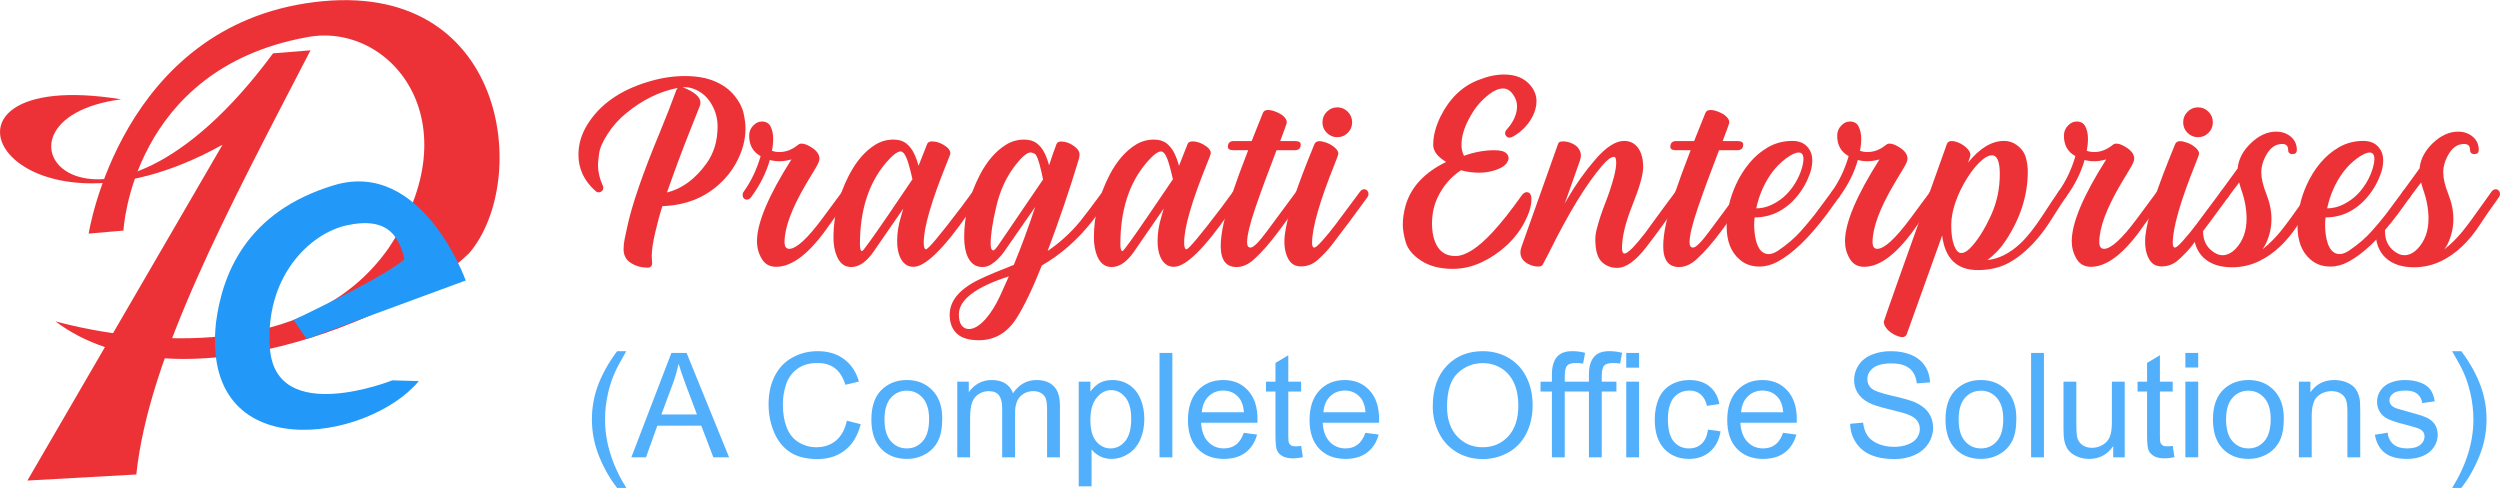
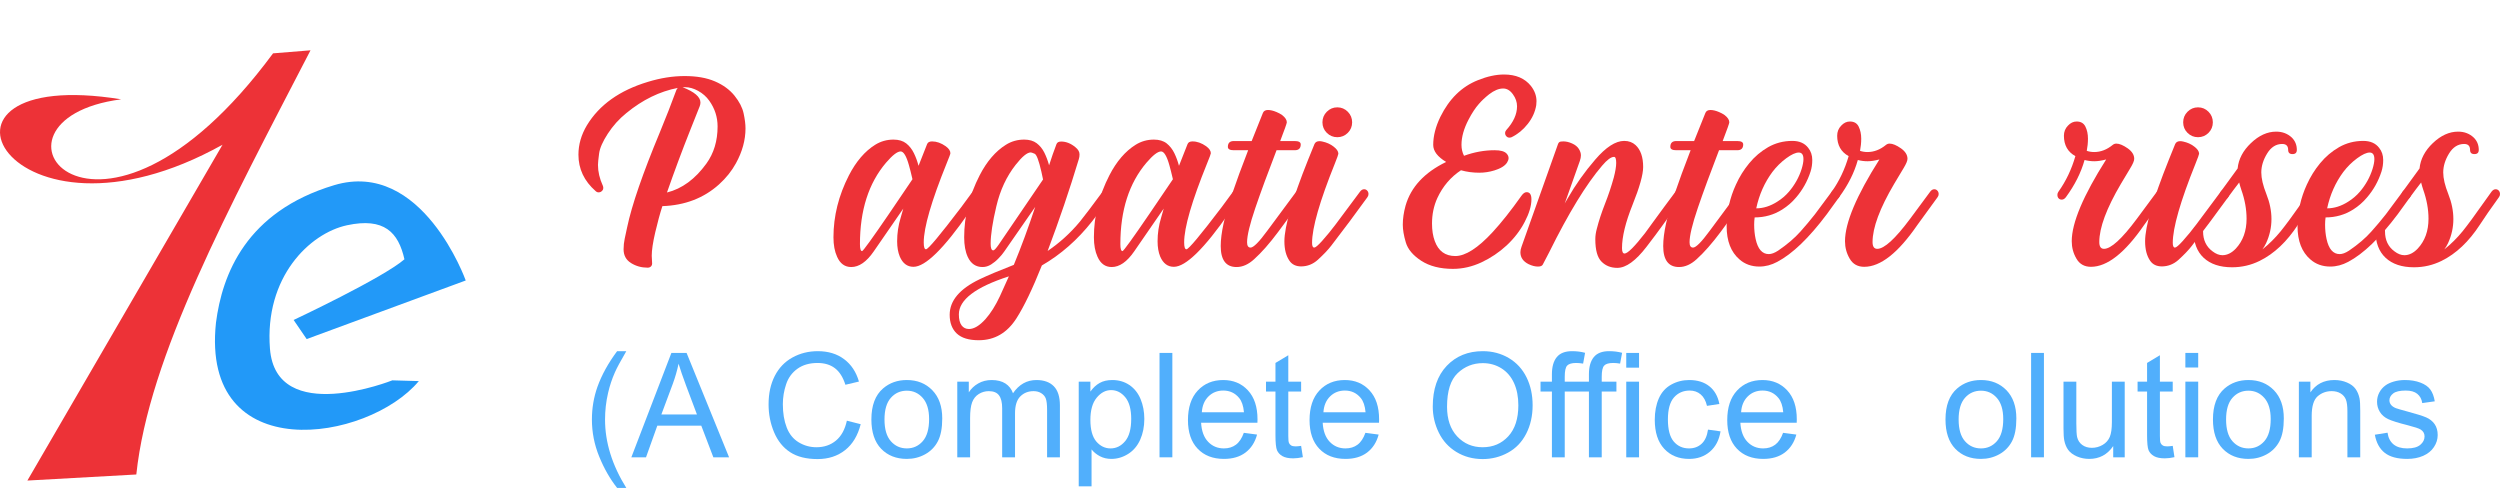
<svg xmlns="http://www.w3.org/2000/svg" xml:space="preserve" width="3268px" height="638px" version="1.0" style="shape-rendering:geometricPrecision; text-rendering:geometricPrecision; image-rendering:optimizeQuality; fill-rule:evenodd; clip-rule:evenodd" viewBox="0 0 898.28 175.27">
  <defs>
    <style type="text/css">
   
    .fil0 {fill:#ED3237}
    .fil1 {fill:#2299F8}
    .fil2 {fill:#ED3237;fill-rule:nonzero}
    .fil3 {fill:#51AFFC;fill-rule:nonzero}
   
  </style>
  </defs>
  <g id="Layer_x0020_1">
    <g id="_2037864225040">
      <g>
        <path class="fil0" d="M43.54 35.64c-56.26,7.34 -9.29,69.9 54.57,-16.52l13.46 -1.09c-29.59,57.16 -58.15,110.04 -62.59,152.41l-39.14 2.18 70.12 -120.67c-77.33,43.09 -115.23,-29.08 -36.42,-16.31z" />
-         <path class="fil0" d="M44.36 82.8l-12.5 1.08c0,0 11.52,-74.44 80.99,-83.16 69.46,-8.72 77.99,64.14 55.71,90.23 -24.69,23.99 -105.72,56.8 -148.66,24.46 30.21,8.17 90.77,14.67 119.58,-26.09 30.98,-45.66 0.6,-81.93 -29.42,-75.96 -62.87,11.56 -65.7,69.44 -65.7,69.44z" />
        <path class="fil1" d="M124.67 80.89c13.42,-2.88 18.48,2.58 20.65,12.23 -7.88,6.8 -39.82,21.8 -39.82,21.8l4.69 6.86 57.15 -21.05c0,0 -15.62,-43.75 -47.29,-34.24 -31.67,9.51 -40.21,32.08 -42.45,49.41 -5.55,52.2 54.52,42.97 72.89,20.98l-9.52 -0.27c0,0 -41.76,16.65 -43.97,-11.34 -2.02,-25.74 14.25,-41.49 27.67,-44.38z" />
      </g>
      <path class="fil2" d="M232.74 96.13c-2.22,0 -4.22,-0.55 -6,-1.66 -1.77,-1.1 -2.68,-2.74 -2.68,-4.95 0,-1.3 0.14,-2.56 0.4,-3.79 0.25,-1.23 0.57,-2.64 0.91,-4.24 1.66,-7.84 5.55,-19.17 11.72,-33.99 2.23,-5.41 4.22,-10.49 5.95,-15.23 0.12,-0.28 0.28,-0.53 0.52,-0.74 -6.53,1.27 -12.7,4.28 -18.49,9.04 -2.64,2.13 -4.86,4.61 -6.68,7.42 -1.82,2.8 -2.88,5.19 -3.13,7.16 -0.26,1.97 -0.4,3.32 -0.4,4.03 0,2.46 0.58,4.96 1.75,7.51 0.1,0.26 0.16,0.5 0.16,0.74 0,0.3 -0.06,0.53 -0.16,0.74 -0.38,0.61 -0.89,0.9 -1.53,0.9 -0.37,0 -0.74,-0.14 -1.08,-0.47 -4.12,-3.62 -6.16,-7.97 -6.16,-13.07 0,-3.64 1.01,-7.15 3.04,-10.55 4.46,-7.35 11.76,-12.55 21.91,-15.61 4.55,-1.4 8.96,-2.09 13.24,-2.09 4.29,0 7.9,0.64 10.85,1.91 2.95,1.27 5.3,2.99 7.04,5.14 1.73,2.16 2.83,4.28 3.27,6.36 0.45,2.09 0.68,3.88 0.68,5.39 0,4.19 -1.15,8.37 -3.43,12.53 -1.53,2.79 -3.56,5.32 -6.08,7.6 -5.47,4.92 -12.25,7.53 -20.36,7.81 -0.87,2.67 -1.71,5.81 -2.56,9.41 -0.84,3.6 -1.26,6.42 -1.26,8.43 0,0.59 0.05,1.51 0.14,2.79 0,0.34 -0.09,0.63 -0.27,0.87 -0.31,0.4 -0.74,0.61 -1.31,0.61zm6.91 -27.01c5.39,-1.34 10.1,-4.79 14.15,-10.37 2.69,-3.71 4.04,-8.17 4.04,-13.37 0,-3.36 -1,-6.44 -2.99,-9.24 -1.05,-1.48 -2.39,-2.65 -4,-3.54 -1.62,-0.89 -3.17,-1.32 -4.64,-1.32l-0.96 0c4.28,1.67 6.43,3.51 6.43,5.51 0,0.43 -0.09,0.87 -0.27,1.35l-3.38 8.5c-2.96,7.44 -5.74,14.94 -8.38,22.48z" />
-       <path id="1" class="fil2" d="M278.9 95.82c-2.35,0 -4.08,-0.97 -5.2,-2.89 -1.15,-1.93 -1.71,-4.03 -1.71,-6.31 0,-6.6 4.14,-16.39 12.37,-29.38 -1.61,0.43 -3.03,0.65 -4.25,0.65 -1.21,0 -2.38,-0.15 -3.51,-0.45 -1.27,4.55 -3.51,9.01 -6.73,13.38 -0.44,0.58 -0.93,0.86 -1.48,0.86 -0.46,0 -0.84,-0.16 -1.12,-0.47 -0.3,-0.31 -0.43,-0.74 -0.43,-1.26 0,-0.4 0.11,-0.79 0.38,-1.13 2.7,-3.79 4.71,-8.04 6.08,-12.77 -2.75,-1.5 -4.12,-3.94 -4.12,-7.33 0,-1.41 0.47,-2.63 1.43,-3.62 0.95,-1.01 1.99,-1.49 3.13,-1.49 1.5,0 2.55,0.6 3.16,1.83 0.6,1.23 0.91,2.67 0.91,4.33 0,1.47 -0.14,2.93 -0.43,4.38 0.86,0.29 1.77,0.43 2.69,0.43 2.34,0 4.56,-0.86 6.63,-2.56 0.39,-0.31 0.82,-0.47 1.31,-0.47 1.11,0 2.47,0.57 4.13,1.73 1.53,1.1 2.3,2.34 2.3,3.73 0,0.7 -0.48,1.83 -1.41,3.37 -0.95,1.54 -2.06,3.42 -3.36,5.61 -5.19,8.8 -7.78,15.78 -7.78,20.94 0,1.61 0.56,2.43 1.69,2.43 2.52,0 6.44,-3.59 11.76,-10.73l7.26 -9.81c0.43,-0.58 0.92,-0.87 1.47,-0.87 0.44,0 0.81,0.16 1.11,0.5 0.31,0.33 0.46,0.74 0.46,1.23 0,0.42 -0.14,0.79 -0.4,1.14l-7.25 9.97c-6.89,10.02 -13.24,15.03 -19.09,15.03z" />
      <path id="2" class="fil2" d="M309.76 90.17c0.35,0 3.58,-4.47 9.69,-13.41l8.41 -12.41c-0.52,-2.22 -0.93,-3.9 -1.26,-5 -0.92,-3.31 -1.92,-4.99 -2.99,-4.99 -1.19,0 -2.93,1.35 -5.25,4.05 -6.25,7.34 -9.37,17.09 -9.37,29.24 0,1.69 0.25,2.52 0.77,2.52zm38.37 -13.84c-9.02,13 -15.66,19.49 -19.91,19.49 -2.24,0 -3.87,-1.23 -4.92,-3.69 -0.62,-1.5 -0.95,-3.34 -0.95,-5.47 0,-2.83 0.41,-5.66 1.26,-8.46l0.95 -3.3 -10.63 15.4c-2.57,3.74 -5.27,5.6 -8.07,5.6 -2.3,0 -3.99,-1.22 -5.08,-3.68 -0.88,-1.92 -1.31,-4.24 -1.31,-7 0,-7.63 1.86,-15.05 5.56,-22.27 2.58,-5 5.72,-8.66 9.42,-10.97 2,-1.25 4.2,-1.87 6.6,-1.87 1.88,0 3.4,0.46 4.56,1.36 1.16,0.92 2.07,2.09 2.77,3.53 0.7,1.42 1.24,2.93 1.66,4.53l3.08 -7.81c0.25,-0.63 0.85,-0.96 1.78,-0.96 1.64,0 3.27,0.58 4.9,1.73 1.13,0.82 1.69,1.66 1.69,2.52 0,0.24 -0.44,1.46 -1.35,3.65 -5.49,13.57 -8.23,23.04 -8.23,28.38 0,1.66 0.26,2.48 0.81,2.48 0.79,0 4.99,-5.04 12.64,-15.1 1.12,-1.54 2.5,-3.41 4.12,-5.6 0.43,-0.58 0.93,-0.87 1.48,-0.87 0.43,0 0.8,0.16 1.1,0.5 0.31,0.33 0.45,0.74 0.45,1.23 0,0.42 -0.13,0.79 -0.38,1.14 -1.66,2.28 -2.98,4.12 -4,5.51z" />
      <path id="3" class="fil2" d="M356.9 89.92c0.34,0 0.99,-0.7 1.96,-2.09 2.8,-4.16 8.11,-11.97 15.92,-23.39l-0.6 -2.79c-0.91,-3.98 -1.71,-6.15 -2.43,-6.46 -0.73,-0.32 -1.19,-0.47 -1.4,-0.47 -1.27,0 -3.08,1.48 -5.42,4.46 -3.24,4.12 -5.56,9.06 -6.92,14.84 -1.38,5.79 -2.06,10.31 -2.06,13.54 0,1.57 0.31,2.36 0.95,2.36zm-8.73 28.25c1.8,0 3.77,-1.18 5.92,-3.55 1.88,-2.12 3.61,-4.86 5.2,-8.26 0.9,-1.91 1.97,-4.28 3.21,-7.11 -11.99,3.87 -17.97,8.43 -17.97,13.66 0,1.78 0.33,3.08 0.98,3.96 0.65,0.87 1.54,1.3 2.66,1.3zm3.52 4.03c-3.56,0 -6.2,-0.8 -7.9,-2.4 -1.71,-1.61 -2.56,-3.86 -2.56,-6.75 0,-5.07 3.6,-9.32 10.77,-12.76 2.97,-1.42 7.06,-3.14 12.28,-5.17 2.64,-6.39 5.2,-13.33 7.69,-20.83l-11.11 16.01c-0.55,0.82 -1.25,1.65 -2.08,2.49 -0.81,0.86 -1.72,1.59 -2.68,2.2 -0.98,0.6 -1.98,0.91 -3.07,0.91 -2.4,0 -4.16,-1.2 -5.29,-3.6 -0.87,-1.88 -1.3,-4.23 -1.3,-7.08 0,-7.63 1.85,-15.05 5.56,-22.27 2.57,-5 5.72,-8.66 9.42,-10.97 1.98,-1.25 4.19,-1.87 6.59,-1.87 1.82,0 3.32,0.43 4.48,1.3 1.15,0.88 2.07,2 2.77,3.41 0.69,1.41 1.26,2.92 1.69,4.53 0.81,-2.57 1.7,-5.11 2.65,-7.6 0.23,-0.63 0.8,-0.94 1.69,-0.94 1.77,0 3.48,0.68 5.12,2.04 1,0.8 1.48,1.66 1.48,2.56 0,0.61 -0.08,1.19 -0.26,1.74 -3.29,10.9 -7.02,21.89 -11.2,32.98 4.34,-2.95 8.21,-6.46 11.6,-10.55 1.55,-1.91 4.28,-5.5 8.15,-10.76 0.44,-0.58 0.93,-0.87 1.48,-0.87 0.43,0 0.8,0.16 1.11,0.5 0.3,0.33 0.44,0.74 0.44,1.23 0,0.42 -0.11,0.79 -0.38,1.14 -3.13,4.34 -5.26,7.23 -6.43,8.68 -5.26,6.66 -11.28,11.93 -18.05,15.84 -3.36,8.42 -6.4,14.74 -9.11,18.97 -3.36,5.27 -7.88,7.89 -13.55,7.89z" />
      <path id="4" class="fil2" d="M403.33 90.17c0.36,0 3.59,-4.47 9.69,-13.41l8.42 -12.41c-0.52,-2.22 -0.94,-3.9 -1.26,-5 -0.92,-3.31 -1.93,-4.99 -2.99,-4.99 -1.19,0 -2.94,1.35 -5.25,4.05 -6.25,7.34 -9.38,17.09 -9.38,29.24 0,1.69 0.25,2.52 0.77,2.52zm38.38 -13.84c-9.03,13 -15.67,19.49 -19.92,19.49 -2.23,0 -3.86,-1.23 -4.92,-3.69 -0.62,-1.5 -0.94,-3.34 -0.94,-5.47 0,-2.83 0.41,-5.66 1.26,-8.46l0.94 -3.3 -10.62 15.4c-2.58,3.74 -5.27,5.6 -8.07,5.6 -2.3,0 -3.99,-1.22 -5.09,-3.68 -0.87,-1.92 -1.3,-4.24 -1.3,-7 0,-7.63 1.85,-15.05 5.56,-22.27 2.57,-5 5.72,-8.66 9.42,-10.97 2,-1.25 4.19,-1.87 6.59,-1.87 1.88,0 3.41,0.46 4.57,1.36 1.15,0.92 2.07,2.09 2.77,3.53 0.69,1.42 1.24,2.93 1.66,4.53l3.08 -7.81c0.25,-0.63 0.84,-0.96 1.77,-0.96 1.65,0 3.28,0.58 4.91,1.73 1.12,0.82 1.69,1.66 1.69,2.52 0,0.24 -0.45,1.46 -1.35,3.65 -5.5,13.57 -8.24,23.04 -8.24,28.38 0,1.66 0.27,2.48 0.82,2.48 0.78,0 4.99,-5.04 12.63,-15.1 1.13,-1.54 2.51,-3.41 4.12,-5.6 0.43,-0.58 0.94,-0.87 1.49,-0.87 0.42,0 0.8,0.16 1.09,0.5 0.31,0.33 0.46,0.74 0.46,1.23 0,0.42 -0.13,0.79 -0.38,1.14 -1.66,2.28 -2.98,4.12 -4,5.51z" />
      <path id="5" class="fil2" d="M444.31 95.9c-3.79,0 -5.69,-2.51 -5.69,-7.55 0,-4.56 1.37,-10.8 4.09,-18.71 1.53,-4.51 3.45,-9.75 5.77,-15.71l-5.16 0c-1.42,0 -2.13,-0.4 -2.13,-1.21 0,-1.4 0.71,-2.09 2.13,-2.09l6.42 0c1.24,-3.19 2.59,-6.55 4.04,-10.11 0.28,-0.69 0.89,-1.05 1.82,-1.05 0.89,0 1.93,0.25 3.08,0.74 0.73,0.3 1.38,0.65 2,1.08 1.13,0.88 1.69,1.75 1.69,2.61 0,0.36 -0.8,2.59 -2.38,6.73l5.24 0c1.42,0 2.14,0.41 2.14,1.21 0,1.4 -0.72,2.09 -2.14,2.09l-6.55 0c-3.12,8.08 -5.67,15.01 -7.64,20.79 -1.97,5.79 -2.95,9.88 -2.95,12.28 0,1.27 0.42,1.91 1.26,1.91 1.04,0 3.04,-2 5.99,-6.03l10.41 -14.06c0.45,-0.58 0.93,-0.87 1.48,-0.87 0.43,0 0.8,0.16 1.11,0.5 0.3,0.33 0.45,0.74 0.45,1.23 0,0.42 -0.12,0.79 -0.39,1.14 -2.69,3.74 -5.73,7.87 -9.11,12.42 -3.09,4.16 -5.98,7.43 -8.64,9.83 -2.06,1.89 -4.17,2.83 -6.34,2.83z" />
      <path id="6" class="fil2" d="M480.51 49.25c-1.48,0 -2.73,-0.53 -3.78,-1.57 -1.04,-1.04 -1.56,-2.3 -1.56,-3.78 0,-1.46 0.52,-2.74 1.56,-3.79 1.05,-1.05 2.3,-1.59 3.78,-1.59 1.48,0 2.74,0.54 3.78,1.59 1.03,1.05 1.55,2.33 1.55,3.79 0,1.48 -0.52,2.74 -1.55,3.78 -1.04,1.04 -2.3,1.57 -3.78,1.57zm-12.94 46.43c-1.91,0 -3.33,-0.68 -4.25,-2.03 -1.21,-1.75 -1.82,-4.07 -1.82,-6.99 0,-5.32 2.83,-15.08 8.5,-29.26l2.3 -5.68c0.3,-0.69 0.9,-1.05 1.82,-1.05 0.33,0 0.67,0.05 1.05,0.14 1.5,0.32 2.83,0.91 3.99,1.8 1.15,0.88 1.73,1.74 1.73,2.58 0,0.24 -0.41,1.39 -1.24,3.47 -5.48,13.6 -8.21,23.13 -8.21,28.56 0,1.13 0.25,1.69 0.79,1.69 0.43,0 1.34,-0.77 2.77,-2.34 1.76,-1.97 3.4,-3.97 4.9,-5.98 3.67,-4.89 6.59,-8.82 8.77,-11.77 0.43,-0.58 0.92,-0.87 1.48,-0.87 0.43,0 0.8,0.16 1.1,0.5 0.31,0.33 0.46,0.74 0.46,1.23 0,0.42 -0.13,0.79 -0.39,1.14 -4.17,5.78 -8.5,11.59 -12.98,17.4 -1.14,1.48 -2.74,3.17 -4.83,5.08 -1.73,1.57 -3.71,2.35 -5.94,2.38z" />
      <path id="7" class="fil2" d="M522.08 96.56c-4.62,0 -8.43,-0.98 -11.41,-2.91 -2.98,-1.94 -4.83,-4.15 -5.55,-6.61 -0.73,-2.45 -1.08,-4.57 -1.08,-6.37 0,-2.11 0.32,-4.38 0.99,-6.81 1.91,-6.68 6.77,-11.93 14.59,-15.72 -3.1,-1.85 -4.65,-3.9 -4.65,-6.12 0,-3.21 0.86,-6.56 2.56,-10.07 3.19,-6.48 7.68,-10.88 13.5,-13.19 3.36,-1.36 6.49,-2.04 9.38,-2.04 4.25,0 7.48,1.37 9.67,4.11 1.34,1.72 2,3.55 2,5.47 0,0.48 -0.03,0.95 -0.09,1.44 -0.4,2.43 -1.43,4.7 -3.08,6.77 -1.64,2.09 -3.57,3.66 -5.78,4.74 -0.28,0.1 -0.54,0.16 -0.77,0.16 -0.23,0 -0.47,-0.06 -0.69,-0.16 -0.58,-0.36 -0.88,-0.86 -0.88,-1.53 0,-0.34 0.15,-0.69 0.43,-1.03 2.58,-2.85 3.87,-5.69 3.87,-8.55 0,-1.51 -0.49,-2.95 -1.5,-4.33 -0.99,-1.38 -2.16,-2.06 -3.49,-2.06 -1.56,0 -3.23,0.7 -5.04,2.08 -1.47,1.17 -2.7,2.32 -3.69,3.48 -1.26,1.42 -2.49,3.29 -3.69,5.6 -1.7,3.24 -2.55,6.27 -2.55,9.07 0,1.45 0.3,2.77 0.91,3.95 3.64,-1.33 7.32,-2 11.02,-2 2.12,0 3.55,0.4 4.3,1.22 0.47,0.52 0.69,1.05 0.69,1.6 0,0.5 -0.18,1.02 -0.52,1.57 -0.72,1.18 -2.23,2.13 -4.56,2.86 -1.76,0.55 -3.59,0.83 -5.47,0.83 -2.31,0 -4.49,-0.3 -6.55,-0.88 -3.7,2.43 -6.54,5.77 -8.5,9.99 -1.27,2.78 -1.91,5.84 -1.91,9.15 0,2.4 0.33,4.51 0.99,6.3 1.31,3.59 3.77,5.38 7.38,5.38 3.64,0 8.12,-2.86 13.41,-8.59 3.15,-3.41 6.62,-7.78 10.38,-13.1 0.61,-0.85 1.22,-1.26 1.83,-1.26 1.15,0 1.73,0.86 1.73,2.59 0,2.33 -0.8,5.02 -2.42,8.11 -1.6,3.08 -3.76,5.88 -6.45,8.4 -2.72,2.52 -5.74,4.55 -9.09,6.12 -3.33,1.55 -6.74,2.34 -10.22,2.34z" />
      <path id="8" class="fil2" d="M579.82 63.87c0.6,-2.28 0.9,-4.09 0.9,-5.37 0,-1.46 -0.25,-2.18 -0.77,-2.18 -1.08,0 -2.5,1.05 -4.3,3.17 -5.7,6.65 -12.04,17.02 -19.02,31.13l-2.3 4.41c-0.25,0.47 -0.84,0.7 -1.73,0.7 -1.01,0 -2.13,-0.28 -3.35,-0.86 -1.95,-0.97 -2.95,-2.4 -2.95,-4.3 0,-0.61 0.15,-1.29 0.43,-2.04l13.07 -36.78c0.21,-0.6 0.56,-0.91 1.1,-0.94 0.52,-0.03 0.8,-0.05 0.86,-0.05 0.99,0 2.03,0.25 3.12,0.74 1.1,0.49 1.9,1.14 2.42,1.96 0.5,0.8 0.75,1.57 0.75,2.29 0,0.61 -0.13,1.28 -0.38,2l-5.44 15.32 1.05 -1.82c2.86,-4.98 6.17,-9.63 9.9,-13.94 3.84,-4.47 7.32,-6.73 10.42,-6.73 1.64,0 3,0.51 4.07,1.49 1.82,1.67 2.74,4.31 2.74,7.89 0,2.73 -1.27,7.25 -3.81,13.57 -2.53,6.31 -3.79,11.51 -3.79,15.56 0,1.3 0.3,1.96 0.92,1.96 1.1,0 3.54,-2.43 7.33,-7.29 0.89,-1.19 1.91,-2.58 3.04,-4.18 1.13,-1.59 2.38,-3.31 3.78,-5.16 1.12,-1.54 2.52,-3.41 4.16,-5.6 0.43,-0.58 0.92,-0.87 1.47,-0.87 0.44,0 0.81,0.16 1.11,0.5 0.31,0.33 0.46,0.74 0.46,1.23 0,0.42 -0.14,0.79 -0.39,1.14 -1.51,2.08 -2.75,3.78 -3.73,5.11 -0.76,1.08 -1.91,2.7 -3.48,4.86 -1.56,2.18 -3.51,4.79 -5.85,7.83 -3.89,5.06 -7.38,7.58 -10.51,7.58 -2.27,0 -4.15,-0.72 -5.64,-2.21 -1.51,-1.48 -2.26,-4.17 -2.26,-8.12 0,-1.15 0.18,-2.43 0.57,-3.82 0.71,-2.8 1.69,-5.76 2.92,-8.89 1.23,-3.12 2.26,-6.22 3.11,-9.29z" />
      <path id="9" class="fil2" d="M603.3 95.9c-3.79,0 -5.69,-2.51 -5.69,-7.55 0,-4.56 1.36,-10.8 4.09,-18.71 1.53,-4.51 3.45,-9.75 5.76,-15.71l-5.15 0c-1.42,0 -2.14,-0.4 -2.14,-1.21 0,-1.4 0.72,-2.09 2.14,-2.09l6.41 0c1.25,-3.19 2.6,-6.55 4.05,-10.11 0.28,-0.69 0.89,-1.05 1.82,-1.05 0.89,0 1.93,0.25 3.08,0.74 0.73,0.3 1.38,0.65 2,1.08 1.13,0.88 1.69,1.75 1.69,2.61 0,0.36 -0.8,2.59 -2.38,6.73l5.24 0c1.42,0 2.13,0.41 2.13,1.21 0,1.4 -0.71,2.09 -2.13,2.09l-6.55 0c-3.12,8.08 -5.67,15.01 -7.64,20.79 -1.97,5.79 -2.95,9.88 -2.95,12.28 0,1.27 0.41,1.91 1.26,1.91 1.03,0 3.03,-2 5.98,-6.03l10.42 -14.06c0.44,-0.58 0.93,-0.87 1.48,-0.87 0.43,0 0.8,0.16 1.11,0.5 0.3,0.33 0.45,0.74 0.45,1.23 0,0.42 -0.12,0.79 -0.39,1.14 -2.7,3.74 -5.73,7.87 -9.11,12.42 -3.1,4.16 -5.99,7.43 -8.64,9.83 -2.06,1.89 -4.18,2.83 -6.34,2.83z" />
      <path id="10" class="fil2" d="M631.04 74.81c2.54,0 5.06,-0.8 7.55,-2.39 1.59,-0.98 2.99,-2.18 4.21,-3.6 2.07,-2.43 3.6,-5.15 4.55,-8.16 0.44,-1.45 0.65,-2.62 0.65,-3.51 0,-1.6 -0.56,-2.39 -1.69,-2.39 -1.13,0 -2.64,0.7 -4.52,2.08 -1.88,1.39 -3.52,3.02 -4.95,4.9 -2.83,3.82 -4.77,8.18 -5.8,13.07zm25.3 2.18c-6.37,8.47 -12.28,14.16 -17.75,17.05 -2.09,1.12 -4.24,1.69 -6.43,1.69 -2.8,0 -5.2,-0.85 -7.15,-2.57 -3.07,-2.65 -4.61,-6.62 -4.61,-11.88 0.03,-5.24 1.14,-10.25 3.35,-15.02 1.24,-2.76 2.83,-5.31 4.77,-7.66 1.94,-2.36 4.2,-4.28 6.81,-5.78 2.61,-1.48 5.5,-2.24 8.68,-2.24 2.52,0 4.42,0.83 5.69,2.48 0.98,1.21 1.47,2.68 1.47,4.38 0,1.46 -0.19,2.83 -0.61,4.14 -1.12,3.49 -2.87,6.62 -5.24,9.36 -1.42,1.69 -3.07,3.11 -4.95,4.3 -2.98,1.88 -6.28,2.83 -9.9,2.83 -0.12,0.83 -0.18,1.69 -0.18,2.56 0,1.88 0.18,3.6 0.52,5.16 0.79,3.64 2.36,5.46 4.73,5.46 0.96,0 2.07,-0.41 3.35,-1.24 3.24,-2.21 5.92,-4.49 8.03,-6.86 1.79,-2 3.51,-4.06 5.17,-6.16 1.33,-1.75 3.35,-4.46 6.07,-8.17 0.43,-0.58 0.92,-0.87 1.47,-0.87 0.44,0 0.81,0.16 1.11,0.5 0.31,0.33 0.46,0.74 0.46,1.23 0,0.42 -0.13,0.79 -0.39,1.14 -1.94,2.68 -3.43,4.74 -4.47,6.17z" />
      <path id="11" class="fil2" d="M669.84 95.82c-2.34,0 -4.08,-0.97 -5.2,-2.89 -1.14,-1.93 -1.71,-4.03 -1.71,-6.31 0,-6.6 4.14,-16.39 12.37,-29.38 -1.61,0.43 -3.03,0.65 -4.25,0.65 -1.21,0 -2.38,-0.15 -3.51,-0.45 -1.27,4.55 -3.51,9.01 -6.73,13.38 -0.44,0.58 -0.93,0.86 -1.48,0.86 -0.46,0 -0.84,-0.16 -1.12,-0.47 -0.3,-0.31 -0.43,-0.74 -0.43,-1.26 0,-0.4 0.12,-0.79 0.38,-1.13 2.7,-3.79 4.71,-8.04 6.08,-12.77 -2.74,-1.5 -4.12,-3.94 -4.12,-7.33 0,-1.41 0.47,-2.63 1.44,-3.62 0.94,-1.01 1.98,-1.49 3.12,-1.49 1.5,0 2.55,0.6 3.16,1.83 0.6,1.23 0.92,2.67 0.92,4.33 0,1.47 -0.15,2.93 -0.43,4.38 0.86,0.29 1.76,0.43 2.68,0.43 2.34,0 4.56,-0.86 6.64,-2.56 0.38,-0.31 0.81,-0.47 1.3,-0.47 1.11,0 2.47,0.57 4.13,1.73 1.53,1.1 2.3,2.34 2.3,3.73 0,0.7 -0.47,1.83 -1.41,3.37 -0.95,1.54 -2.06,3.42 -3.36,5.61 -5.19,8.8 -7.78,15.78 -7.78,20.94 0,1.61 0.56,2.43 1.69,2.43 2.52,0 6.44,-3.59 11.76,-10.73l7.26 -9.81c0.43,-0.58 0.92,-0.87 1.47,-0.87 0.44,0 0.81,0.16 1.11,0.5 0.31,0.33 0.46,0.74 0.46,1.23 0,0.42 -0.13,0.79 -0.4,1.14l-7.25 9.97c-6.88,10.02 -13.24,15.03 -19.09,15.03z" />
-       <path id="12" class="fil2" d="M704.7 90.87c0.92,0 1.94,-0.54 3.04,-1.6 2.75,-2.76 5.34,-6.85 7.8,-12.28 2,-4.46 3.01,-9.31 3.01,-14.55 0,-4.46 -0.95,-6.69 -2.83,-6.69 -0.95,0 -2.06,0.49 -3.3,1.49 -1.85,1.49 -3.69,3.7 -5.53,6.59 -1.84,2.89 -3.29,5.91 -4.37,9.07 -0.95,2.87 -1.42,5.51 -1.42,7.94 0,3.09 0.34,5.54 1.04,7.35 0.69,1.79 1.55,2.68 2.56,2.68zm32.22 -11.81c-2.81,4.46 -5.89,8.16 -9.21,11.11 -2,1.79 -4.09,3.26 -6.26,4.39 -3.12,1.63 -6.72,2.43 -10.81,2.43 -7.51,0 -11.79,-4.14 -12.8,-12.42l-12.71 35.42c-0.27,0.73 -0.8,1.09 -1.62,1.09 -0.34,0 -0.74,-0.08 -1.17,-0.21 -1.49,-0.45 -2.78,-1.19 -3.87,-2.22 -1.06,-1.04 -1.6,-2.06 -1.6,-3.04 0,-0.46 7.56,-21.76 22.66,-63.89 0.26,-0.72 0.83,-1.09 1.7,-1.09 0.34,0 0.71,0.04 1.13,0.13 1.49,0.37 2.81,1.05 3.94,2.05 1.12,0.97 1.7,1.92 1.7,2.81 0,0.27 -0.28,1.17 -0.83,2.74 4.17,-5.18 8.48,-7.78 12.94,-7.78 1.73,0 3.32,0.55 4.72,1.62 1.66,1.27 2.71,2.83 3.17,4.68 0.42,1.67 0.61,3.24 0.61,4.7 0,8.53 -2.64,16.78 -7.9,24.77 -1.85,2.81 -4.06,5.15 -6.63,7.04 4.04,-0.4 7.97,-2.36 11.76,-5.87 2.49,-2.31 5.17,-5.68 8.05,-10.11 2.87,-4.43 4.8,-7.28 5.74,-8.59 0.45,-0.58 0.94,-0.87 1.49,-0.87 0.43,0 0.8,0.16 1.11,0.5 0.29,0.33 0.44,0.74 0.44,1.23 0,0.42 -0.12,0.79 -0.38,1.14 -0.76,1.04 -2.54,3.78 -5.37,8.24z" />
      <path id="13" class="fil2" d="M751.31 95.82c-2.34,0 -4.08,-0.97 -5.2,-2.89 -1.14,-1.93 -1.71,-4.03 -1.71,-6.31 0,-6.6 4.14,-16.39 12.38,-29.38 -1.62,0.43 -3.04,0.65 -4.26,0.65 -1.21,0 -2.38,-0.15 -3.51,-0.45 -1.27,4.55 -3.51,9.01 -6.72,13.38 -0.45,0.58 -0.94,0.86 -1.49,0.86 -0.46,0 -0.84,-0.16 -1.12,-0.47 -0.3,-0.31 -0.43,-0.74 -0.43,-1.26 0,-0.4 0.12,-0.79 0.38,-1.13 2.7,-3.79 4.72,-8.04 6.08,-12.77 -2.74,-1.5 -4.12,-3.94 -4.12,-7.33 0,-1.41 0.47,-2.63 1.44,-3.62 0.94,-1.01 1.98,-1.49 3.12,-1.49 1.5,0 2.55,0.6 3.16,1.83 0.61,1.23 0.92,2.67 0.92,4.33 0,1.47 -0.15,2.93 -0.43,4.38 0.86,0.29 1.76,0.43 2.68,0.43 2.34,0 4.56,-0.86 6.64,-2.56 0.38,-0.31 0.81,-0.47 1.3,-0.47 1.11,0 2.47,0.57 4.13,1.73 1.53,1.1 2.3,2.34 2.3,3.73 0,0.7 -0.47,1.83 -1.41,3.37 -0.95,1.54 -2.06,3.42 -3.36,5.61 -5.19,8.8 -7.78,15.78 -7.78,20.94 0,1.61 0.56,2.43 1.69,2.43 2.52,0 6.45,-3.59 11.76,-10.73l7.26 -9.81c0.43,-0.58 0.92,-0.87 1.47,-0.87 0.44,0 0.82,0.16 1.11,0.5 0.31,0.33 0.46,0.74 0.46,1.23 0,0.42 -0.13,0.79 -0.4,1.14l-7.24 9.97c-6.89,10.02 -13.25,15.03 -19.1,15.03z" />
      <path id="14" class="fil2" d="M789.77 49.25c-1.48,0 -2.73,-0.53 -3.78,-1.57 -1.04,-1.04 -1.55,-2.3 -1.55,-3.78 0,-1.46 0.51,-2.74 1.55,-3.79 1.05,-1.05 2.3,-1.59 3.78,-1.59 1.48,0 2.74,0.54 3.78,1.59 1.03,1.05 1.55,2.33 1.55,3.79 0,1.48 -0.52,2.74 -1.55,3.78 -1.04,1.04 -2.3,1.57 -3.78,1.57zm-12.93 46.43c-1.92,0 -3.34,-0.68 -4.26,-2.03 -1.21,-1.75 -1.82,-4.07 -1.82,-6.99 0,-5.32 2.83,-15.08 8.51,-29.26l2.29 -5.68c0.3,-0.69 0.91,-1.05 1.82,-1.05 0.33,0 0.67,0.05 1.06,0.14 1.49,0.32 2.83,0.91 3.98,1.8 1.16,0.88 1.74,1.74 1.74,2.58 0,0.24 -0.42,1.39 -1.25,3.47 -5.48,13.6 -8.21,23.13 -8.21,28.56 0,1.13 0.25,1.69 0.79,1.69 0.43,0 1.35,-0.77 2.77,-2.34 1.76,-1.97 3.41,-3.97 4.9,-5.98 3.68,-4.89 6.6,-8.82 8.77,-11.77 0.43,-0.58 0.92,-0.87 1.48,-0.87 0.43,0 0.8,0.16 1.1,0.5 0.31,0.33 0.46,0.74 0.46,1.23 0,0.42 -0.13,0.79 -0.38,1.14 -4.18,5.78 -8.51,11.59 -12.98,17.4 -1.14,1.48 -2.74,3.17 -4.83,5.08 -1.74,1.57 -3.72,2.35 -5.94,2.38z" />
      <path id="15" class="fil2" d="M814.62 55.09c-1.4,2.26 -2.11,4.55 -2.11,6.83 0,2.12 0.61,4.69 1.82,7.75 1.22,3.05 1.83,6.06 1.83,9 0,2.98 -0.63,5.84 -1.9,8.6 -0.39,0.84 -0.83,1.6 -1.35,2.29 2.4,-1.91 4.59,-4.09 6.59,-6.54 1.74,-2.15 4.33,-5.66 7.77,-10.55 1.11,-1.59 1.97,-2.82 2.61,-3.65 0.44,-0.58 0.93,-0.87 1.48,-0.87 0.43,0 0.8,0.16 1.11,0.5 0.29,0.33 0.44,0.74 0.44,1.23 0,0.42 -0.12,0.79 -0.38,1.14 -3.01,4.17 -5.28,7.42 -6.77,9.77 -4,6.16 -8.61,10.53 -13.86,13.11 -3.09,1.52 -6.38,2.29 -9.89,2.29 -4.36,0 -7.77,-1.14 -10.2,-3.4 -2.43,-2.27 -3.64,-5.5 -3.64,-9.66 0,-1.22 0.59,-1.83 1.78,-1.83 1.09,0 1.64,0.67 1.64,2 0,3.1 1.13,5.49 3.4,7.16 1.21,0.93 2.4,1.39 3.55,1.39 1.7,0 3.32,-0.8 4.82,-2.38 2.57,-2.76 3.86,-6.33 3.86,-10.73 0,-3.38 -0.63,-6.87 -1.91,-10.46 -0.28,-0.84 -0.53,-1.69 -0.74,-2.56 -1.39,1.79 -2.71,3.55 -3.98,5.3 -0.45,0.58 -0.94,0.86 -1.49,0.86 -0.43,0 -0.8,-0.16 -1.11,-0.47 -0.29,-0.31 -0.44,-0.74 -0.44,-1.26 0,-0.4 0.12,-0.79 0.38,-1.13 1.88,-2.61 3.91,-5.38 6.08,-8.34 0.32,-3.35 1.92,-6.4 4.8,-9.13 2.87,-2.74 5.89,-4.1 9.05,-4.1 2.25,0 4.13,0.73 5.65,2.16 1.18,1.19 1.77,2.66 1.77,4.39 0,1.02 -0.52,1.52 -1.57,1.52 -1.03,0 -1.55,-0.5 -1.55,-1.52 0,-1.42 -0.71,-2.12 -2.14,-2.12 -2.19,0 -4,1.13 -5.4,3.41z" />
      <path id="16" class="fil2" d="M836.17 74.81c2.55,0 5.07,-0.8 7.56,-2.39 1.58,-0.98 2.99,-2.18 4.21,-3.6 2.07,-2.43 3.6,-5.15 4.54,-8.16 0.45,-1.45 0.66,-2.62 0.66,-3.51 0,-1.6 -0.57,-2.39 -1.69,-2.39 -1.13,0 -2.64,0.7 -4.52,2.08 -1.88,1.39 -3.53,3.02 -4.95,4.9 -2.83,3.82 -4.77,8.18 -5.81,13.07zm25.31 2.18c-6.37,8.47 -12.28,14.16 -17.75,17.05 -2.09,1.12 -4.24,1.69 -6.43,1.69 -2.8,0 -5.2,-0.85 -7.16,-2.57 -3.06,-2.65 -4.61,-6.62 -4.61,-11.88 0.03,-5.24 1.15,-10.25 3.35,-15.02 1.25,-2.76 2.83,-5.31 4.77,-7.66 1.94,-2.36 4.21,-4.28 6.82,-5.78 2.61,-1.48 5.5,-2.24 8.68,-2.24 2.52,0 4.42,0.83 5.69,2.48 0.98,1.21 1.47,2.68 1.47,4.38 0,1.46 -0.2,2.83 -0.61,4.14 -1.13,3.49 -2.87,6.62 -5.25,9.36 -1.42,1.69 -3.06,3.11 -4.94,4.3 -2.98,1.88 -6.29,2.83 -9.9,2.83 -0.12,0.83 -0.18,1.69 -0.18,2.56 0,1.88 0.18,3.6 0.52,5.16 0.79,3.64 2.36,5.46 4.73,5.46 0.96,0 2.07,-0.41 3.34,-1.24 3.25,-2.21 5.93,-4.49 8.03,-6.86 1.8,-2 3.52,-4.06 5.18,-6.16 1.33,-1.75 3.34,-4.46 6.07,-8.17 0.43,-0.58 0.92,-0.87 1.47,-0.87 0.44,0 0.81,0.16 1.11,0.5 0.31,0.33 0.46,0.74 0.46,1.23 0,0.42 -0.14,0.79 -0.39,1.14 -1.94,2.68 -3.44,4.74 -4.47,6.17z" />
      <path id="17" class="fil2" d="M879.98 55.09c-1.39,2.26 -2.1,4.55 -2.1,6.83 0,2.12 0.61,4.69 1.82,7.75 1.22,3.05 1.82,6.06 1.82,9 0,2.98 -0.62,5.84 -1.89,8.6 -0.39,0.84 -0.83,1.6 -1.35,2.29 2.4,-1.91 4.59,-4.09 6.59,-6.54 1.73,-2.15 4.33,-5.66 7.76,-10.55 1.12,-1.59 1.98,-2.82 2.61,-3.65 0.45,-0.58 0.94,-0.87 1.48,-0.87 0.43,0 0.8,0.16 1.12,0.5 0.29,0.33 0.44,0.74 0.44,1.23 0,0.42 -0.12,0.79 -0.39,1.14 -3,4.17 -5.27,7.42 -6.77,9.77 -4,6.16 -8.6,10.53 -13.85,13.11 -3.1,1.52 -6.38,2.29 -9.9,2.29 -4.35,0 -7.76,-1.14 -10.19,-3.4 -2.43,-2.27 -3.64,-5.5 -3.64,-9.66 0,-1.22 0.59,-1.83 1.77,-1.83 1.1,0 1.65,0.67 1.65,2 0,3.1 1.12,5.49 3.39,7.16 1.22,0.93 2.4,1.39 3.56,1.39 1.7,0 3.32,-0.8 4.81,-2.38 2.58,-2.76 3.87,-6.33 3.87,-10.73 0,-3.38 -0.64,-6.87 -1.91,-10.46 -0.28,-0.84 -0.54,-1.69 -0.74,-2.56 -1.4,1.79 -2.71,3.55 -3.99,5.3 -0.44,0.58 -0.93,0.86 -1.48,0.86 -0.43,0 -0.8,-0.16 -1.11,-0.47 -0.3,-0.31 -0.45,-0.74 -0.45,-1.26 0,-0.4 0.12,-0.79 0.39,-1.13 1.88,-2.61 3.91,-5.38 6.07,-8.34 0.33,-3.35 1.93,-6.4 4.8,-9.13 2.88,-2.74 5.9,-4.1 9.06,-4.1 2.25,0 4.13,0.73 5.64,2.16 1.19,1.19 1.78,2.66 1.78,4.39 0,1.02 -0.52,1.52 -1.57,1.52 -1.04,0 -1.56,-0.5 -1.56,-1.52 0,-1.42 -0.71,-2.12 -2.13,-2.12 -2.19,0 -4,1.13 -5.41,3.41z" />
      <path class="fil3" d="M221.74 175.27c-2.53,-3.2 -4.68,-6.95 -6.43,-11.25 -1.76,-4.29 -2.63,-8.74 -2.63,-13.35 0,-4.06 0.66,-7.94 1.96,-11.65 1.54,-4.31 3.91,-8.61 7.1,-12.89l3.3 0c-2.06,3.55 -3.43,6.08 -4.09,7.6 -1.04,2.35 -1.86,4.8 -2.45,7.36 -0.74,3.18 -1.1,6.39 -1.1,9.61 0,8.2 2.54,16.39 7.64,24.57l-3.3 0z" />
      <path id="1" class="fil3" d="M226.85 164.27l14.39 -37.51 5.46 0 15.27 37.51 -5.65 0 -4.34 -11.37 -15.8 0 -4.06 11.37 -5.27 0zm10.79 -15.4l12.78 0 -3.91 -10.4c-1.18,-3.16 -2.07,-5.77 -2.69,-7.83 -0.51,2.44 -1.2,4.84 -2.07,7.22l-4.11 11.01z" />
      <path id="2" class="fil3" d="M304.29 151.11l4.97 1.26c-1.04,4.08 -2.9,7.18 -5.6,9.31 -2.7,2.14 -6,3.22 -9.9,3.22 -4.04,0 -7.32,-0.82 -9.85,-2.47 -2.53,-1.65 -4.45,-4.03 -5.77,-7.15 -1.32,-3.12 -1.98,-6.47 -1.98,-10.04 0,-3.91 0.74,-7.31 2.23,-10.22 1.49,-2.91 3.61,-5.12 6.37,-6.63 2.75,-1.51 5.77,-2.26 9.08,-2.26 3.75,0 6.9,0.95 9.45,2.87 2.56,1.91 4.34,4.59 5.34,8.05l-4.87 1.15c-0.86,-2.73 -2.13,-4.72 -3.78,-5.96 -1.65,-1.25 -3.73,-1.87 -6.23,-1.87 -2.87,0 -5.28,0.69 -7.21,2.07 -1.93,1.38 -3.3,3.24 -4.07,5.57 -0.79,2.33 -1.18,4.73 -1.18,7.2 0,3.19 0.46,5.97 1.39,8.35 0.92,2.38 2.36,4.15 4.32,5.33 1.95,1.18 4.07,1.76 6.35,1.76 2.77,0 5.11,-0.8 7.03,-2.4 1.92,-1.6 3.23,-3.98 3.91,-7.14z" />
      <path id="3" class="fil3" d="M313.1 150.67c0,-5.02 1.39,-8.74 4.2,-11.15 2.33,-2.01 5.18,-3.02 8.54,-3.02 3.73,0 6.79,1.23 9.16,3.67 2.37,2.44 3.56,5.82 3.56,10.12 0,3.49 -0.53,6.23 -1.58,8.23 -1.04,2 -2.57,3.56 -4.58,4.67 -2,1.1 -4.19,1.65 -6.56,1.65 -3.8,0 -6.88,-1.21 -9.23,-3.64 -2.34,-2.44 -3.51,-5.95 -3.51,-10.53zm4.71 0.01c0,3.48 0.76,6.08 2.28,7.8 1.53,1.73 3.44,2.59 5.75,2.59 2.29,0 4.19,-0.86 5.72,-2.6 1.52,-1.74 2.28,-4.38 2.28,-7.94 0,-3.35 -0.77,-5.89 -2.3,-7.61 -1.52,-1.73 -3.43,-2.59 -5.7,-2.59 -2.31,0 -4.22,0.85 -5.75,2.57 -1.52,1.72 -2.28,4.32 -2.28,7.78z" />
      <path id="4" class="fil3" d="M343.96 164.27l0 -27.19 4.14 0 0 3.84c0.85,-1.33 1.98,-2.4 3.4,-3.2 1.41,-0.81 3.02,-1.22 4.82,-1.22 2.01,0 3.66,0.42 4.95,1.25 1.28,0.84 2.19,2 2.71,3.5 2.17,-3.17 4.97,-4.75 8.43,-4.75 2.7,0 4.79,0.75 6.24,2.24 1.46,1.49 2.19,3.79 2.19,6.89l0 18.64 -4.61 0 0 -17.11c0,-1.84 -0.16,-3.17 -0.45,-3.98 -0.3,-0.81 -0.84,-1.45 -1.64,-1.95 -0.78,-0.5 -1.71,-0.74 -2.76,-0.74 -1.93,0 -3.51,0.63 -4.78,1.9 -1.27,1.27 -1.89,3.31 -1.89,6.1l0 15.78 -4.62 0 0 -17.65c0,-2.04 -0.37,-3.58 -1.12,-4.6 -0.75,-1.02 -1.98,-1.53 -3.69,-1.53 -1.29,0 -2.48,0.34 -3.58,1.02 -1.1,0.68 -1.9,1.67 -2.4,2.99 -0.49,1.31 -0.73,3.21 -0.73,5.68l0 14.09 -4.61 0z" />
      <path id="5" class="fil3" d="M387.6 174.69l0 -37.61 4.19 0 0 3.57c0.99,-1.38 2.1,-2.42 3.35,-3.11 1.24,-0.69 2.75,-1.04 4.52,-1.04 2.33,0 4.37,0.6 6.14,1.79 1.77,1.19 3.11,2.88 4.02,5.04 0.9,2.18 1.35,4.55 1.35,7.14 0,2.77 -0.5,5.27 -1.49,7.49 -1,2.22 -2.45,3.92 -4.35,5.11 -1.89,1.18 -3.89,1.77 -5.99,1.77 -1.54,0 -2.91,-0.32 -4.13,-0.96 -1.22,-0.65 -2.22,-1.46 -3,-2.45l0 13.26 -4.61 0zm4.19 -23.85c0,3.48 0.71,6.06 2.11,7.73 1.42,1.66 3.13,2.5 5.14,2.5 2.04,0 3.78,-0.86 5.23,-2.59 1.46,-1.73 2.19,-4.4 2.19,-8.02 0,-3.46 -0.71,-6.05 -2.13,-7.77 -1.43,-1.72 -3.12,-2.57 -5.09,-2.57 -1.96,0 -3.69,0.92 -5.19,2.74 -1.51,1.83 -2.26,4.49 -2.26,7.98z" />
      <polygon id="6" class="fil3" points="416.63,164.27 416.63,126.76 421.24,126.76 421.24,164.27 " />
      <path id="7" class="fil3" d="M446.92 155.47l4.76 0.63c-0.74,2.76 -2.13,4.92 -4.15,6.45 -2.03,1.53 -4.61,2.29 -7.76,2.29 -3.97,0 -7.11,-1.22 -9.43,-3.66 -2.33,-2.44 -3.49,-5.87 -3.49,-10.28 0,-4.56 1.17,-8.1 3.52,-10.62 2.35,-2.52 5.4,-3.78 9.14,-3.78 3.63,0 6.59,1.23 8.88,3.71 2.3,2.47 3.45,5.94 3.45,10.42 0,0.27 -0.01,0.68 -0.03,1.22l-20.24 0c0.17,2.98 1.01,5.27 2.53,6.85 1.51,1.58 3.4,2.37 5.67,2.37 1.68,0 3.12,-0.44 4.31,-1.33 1.2,-0.89 2.14,-2.32 2.84,-4.27zm-15.09 -7.39l15.14 0c-0.2,-2.29 -0.79,-4 -1.74,-5.14 -1.46,-1.77 -3.36,-2.66 -5.69,-2.66 -2.11,0 -3.89,0.7 -5.33,2.12 -1.43,1.41 -2.22,3.31 -2.38,5.68z" />
      <path id="8" class="fil3" d="M467.51 160.16l0.63 4.06c-1.29,0.28 -2.45,0.42 -3.46,0.42 -1.67,0 -2.96,-0.27 -3.89,-0.8 -0.92,-0.53 -1.56,-1.22 -1.94,-2.09 -0.37,-0.86 -0.56,-2.68 -0.56,-5.44l0 -15.67 -3.4 0 0 -3.56 3.4 0 0 -6.72 4.61 -2.77 0 9.49 4.61 0 0 3.56 -4.61 0 0 15.93c0,1.32 0.08,2.16 0.25,2.54 0.15,0.37 0.42,0.67 0.78,0.9 0.37,0.22 0.89,0.33 1.57,0.33 0.51,0 1.18,-0.06 2.01,-0.18z" />
      <path id="9" class="fil3" d="M490.61 155.47l4.76 0.63c-0.74,2.76 -2.13,4.92 -4.15,6.45 -2.03,1.53 -4.61,2.29 -7.76,2.29 -3.97,0 -7.11,-1.22 -9.43,-3.66 -2.33,-2.44 -3.49,-5.87 -3.49,-10.28 0,-4.56 1.17,-8.1 3.52,-10.62 2.35,-2.52 5.4,-3.78 9.14,-3.78 3.63,0 6.59,1.23 8.88,3.71 2.3,2.47 3.45,5.94 3.45,10.42 0,0.27 -0.01,0.68 -0.03,1.22l-20.24 0c0.17,2.98 1.01,5.27 2.53,6.85 1.51,1.58 3.4,2.37 5.67,2.37 1.68,0 3.12,-0.44 4.31,-1.33 1.2,-0.89 2.14,-2.32 2.84,-4.27zm-15.09 -7.39l15.14 0c-0.2,-2.29 -0.79,-4 -1.74,-5.14 -1.46,-1.77 -3.36,-2.66 -5.69,-2.66 -2.11,0 -3.89,0.7 -5.33,2.12 -1.43,1.41 -2.22,3.31 -2.38,5.68z" />
      <path id="10" class="fil3" d="M514.81 146.01c0,-6.21 1.68,-11.09 5.02,-14.61 3.34,-3.51 7.66,-5.27 12.95,-5.27 3.46,0 6.58,0.83 9.37,2.48 2.77,1.65 4.89,3.96 6.35,6.92 1.46,2.95 2.19,6.3 2.19,10.05 0,3.79 -0.77,7.2 -2.3,10.19 -1.54,3.01 -3.71,5.28 -6.52,6.81 -2.82,1.55 -5.86,2.32 -9.12,2.32 -3.53,0 -6.69,-0.86 -9.47,-2.56 -2.78,-1.7 -4.89,-4.03 -6.32,-6.98 -1.44,-2.94 -2.15,-6.06 -2.15,-9.35zm5.13 0.09c0,4.51 1.22,8.07 3.64,10.66 2.43,2.59 5.48,3.89 9.15,3.89 3.73,0 6.8,-1.31 9.21,-3.93 2.41,-2.61 3.62,-6.33 3.62,-11.15 0,-3.05 -0.52,-5.71 -1.55,-7.98 -1.03,-2.27 -2.54,-4.04 -4.52,-5.29 -1.99,-1.24 -4.22,-1.87 -6.69,-1.87 -3.51,0 -6.53,1.2 -9.06,3.61 -2.53,2.41 -3.8,6.43 -3.8,12.06z" />
      <path id="11" class="fil3" d="M570.92 164.27l0 -23.63 -8.69 0 0 23.63 -4.61 0 0 -23.63 -4.09 0 0 -3.56 4.09 0 0 -2.63c0,-2.69 0.58,-4.75 1.74,-6.17 1.16,-1.43 2.99,-2.15 5.5,-2.15 1.65,0 3.22,0.19 4.68,0.59l-0.71 3.88c-0.91,-0.15 -1.74,-0.23 -2.49,-0.23 -1.58,0 -2.66,0.32 -3.25,0.95 -0.57,0.63 -0.86,1.96 -0.86,4.01l0 1.75 8.69 0 0 -2.63c0,-2.69 0.58,-4.75 1.74,-6.17 1.16,-1.43 3,-2.15 5.5,-2.15 1.65,0 3.21,0.19 4.68,0.59l-0.72 3.88c-0.89,-0.15 -1.72,-0.23 -2.47,-0.23 -1.59,0 -2.68,0.32 -3.25,0.95 -0.59,0.63 -0.88,1.96 -0.88,4.01l0 1.75 5.28 0 0 3.56 -5.28 0 0 23.63 -4.6 0zm13.41 -32.22l0 -5.29 4.6 0 0 5.29 -4.6 0zm0 32.22l0 -27.19 4.6 0 0 27.19 -4.6 0z" />
      <path id="12" class="fil3" d="M613.71 154.32l4.5 0.62c-0.5,3.1 -1.75,5.52 -3.79,7.28 -2.03,1.75 -4.54,2.62 -7.5,2.62 -3.71,0 -6.7,-1.21 -8.95,-3.64 -2.26,-2.42 -3.39,-5.9 -3.39,-10.42 0,-2.93 0.49,-5.49 1.46,-7.69 0.97,-2.19 2.45,-3.84 4.44,-4.94 1.98,-1.1 4.14,-1.65 6.48,-1.65 2.94,0 5.36,0.75 7.23,2.24 1.87,1.49 3.08,3.61 3.6,6.36l-4.45 0.68c-0.43,-1.83 -1.18,-3.2 -2.27,-4.12 -1.08,-0.92 -2.39,-1.38 -3.93,-1.38 -2.32,0 -4.21,0.83 -5.67,2.48 -1.45,1.67 -2.17,4.29 -2.17,7.89 0,3.65 0.7,6.29 2.09,7.94 1.41,1.65 3.24,2.48 5.48,2.48 1.81,0 3.33,-0.55 4.53,-1.66 1.21,-1.1 1.98,-2.8 2.31,-5.09z" />
      <path id="13" class="fil3" d="M640.68 155.47l4.77 0.63c-0.74,2.76 -2.13,4.92 -4.15,6.45 -2.03,1.53 -4.61,2.29 -7.77,2.29 -3.96,0 -7.1,-1.22 -9.43,-3.66 -2.32,-2.44 -3.48,-5.87 -3.48,-10.28 0,-4.56 1.17,-8.1 3.52,-10.62 2.35,-2.52 5.39,-3.78 9.14,-3.78 3.62,0 6.58,1.23 8.88,3.71 2.3,2.47 3.45,5.94 3.45,10.42 0,0.27 -0.01,0.68 -0.03,1.22l-20.25 0c0.18,2.98 1.02,5.27 2.54,6.85 1.51,1.58 3.4,2.37 5.66,2.37 1.69,0 3.13,-0.44 4.32,-1.33 1.19,-0.89 2.14,-2.32 2.83,-4.27zm-15.08 -7.39l15.14 0c-0.2,-2.29 -0.79,-4 -1.74,-5.14 -1.46,-1.77 -3.36,-2.66 -5.69,-2.66 -2.12,0 -3.89,0.7 -5.33,2.12 -1.43,1.41 -2.23,3.31 -2.38,5.68z" />
-       <path id="14" class="fil3" d="M664.78 152.22l4.66 -0.42c0.22,1.89 0.74,3.43 1.55,4.65 0.81,1.2 2.07,2.18 3.77,2.93 1.7,0.74 3.62,1.12 5.76,1.12 1.89,0 3.56,-0.28 5.01,-0.85 1.45,-0.57 2.52,-1.34 3.23,-2.33 0.7,-0.99 1.06,-2.06 1.06,-3.21 0,-1.17 -0.34,-2.2 -1.02,-3.08 -0.68,-0.87 -1.81,-1.6 -3.38,-2.21 -1,-0.38 -3.23,-0.99 -6.68,-1.82 -3.45,-0.83 -5.86,-1.61 -7.24,-2.34 -1.79,-0.94 -3.11,-2.11 -3.99,-3.5 -0.88,-1.39 -1.31,-2.95 -1.31,-4.67 0,-1.91 0.54,-3.68 1.61,-5.32 1.08,-1.65 2.64,-2.9 4.71,-3.76 2.06,-0.85 4.35,-1.28 6.88,-1.28 2.77,0 5.23,0.45 7.35,1.35 2.12,0.89 3.75,2.2 4.9,3.95 1.14,1.74 1.75,3.71 1.84,5.91l-4.77 0.37c-0.25,-2.37 -1.12,-4.16 -2.59,-5.36 -1.48,-1.22 -3.66,-1.82 -6.54,-1.82 -3,0 -5.2,0.55 -6.57,1.65 -1.37,1.1 -2.06,2.43 -2.06,3.98 0,1.35 0.49,2.46 1.46,3.33 0.96,0.86 3.45,1.76 7.48,2.67 4.04,0.92 6.81,1.71 8.31,2.39 2.17,1.01 3.79,2.27 4.83,3.82 1.03,1.54 1.55,3.31 1.55,5.32 0,2 -0.57,3.86 -1.71,5.63 -1.15,1.76 -2.78,3.13 -4.92,4.11 -2.14,0.98 -4.54,1.47 -7.22,1.47 -3.39,0 -6.22,-0.5 -8.51,-1.49 -2.3,-0.98 -4.09,-2.47 -5.39,-4.46 -1.31,-1.98 -1.99,-4.22 -2.06,-6.73z" />
-       <path id="15" class="fil3" d="M699.04 150.67c0,-5.02 1.4,-8.74 4.2,-11.15 2.33,-2.01 5.19,-3.02 8.55,-3.02 3.73,0 6.78,1.23 9.16,3.67 2.36,2.44 3.55,5.82 3.55,10.12 0,3.49 -0.52,6.23 -1.57,8.23 -1.05,2 -2.58,3.56 -4.58,4.67 -2,1.1 -4.19,1.65 -6.56,1.65 -3.81,0 -6.88,-1.21 -9.23,-3.64 -2.35,-2.44 -3.52,-5.95 -3.52,-10.53zm4.72 0.01c0,3.48 0.76,6.08 2.28,7.8 1.52,1.73 3.44,2.59 5.75,2.59 2.29,0 4.19,-0.86 5.72,-2.6 1.52,-1.74 2.28,-4.38 2.28,-7.94 0,-3.35 -0.77,-5.89 -2.3,-7.61 -1.53,-1.73 -3.43,-2.59 -5.7,-2.59 -2.31,0 -4.23,0.85 -5.75,2.57 -1.52,1.72 -2.28,4.32 -2.28,7.78z" />
+       <path id="15" class="fil3" d="M699.04 150.67c0,-5.02 1.4,-8.74 4.2,-11.15 2.33,-2.01 5.19,-3.02 8.55,-3.02 3.73,0 6.78,1.23 9.16,3.67 2.36,2.44 3.55,5.82 3.55,10.12 0,3.49 -0.52,6.23 -1.57,8.23 -1.05,2 -2.58,3.56 -4.58,4.67 -2,1.1 -4.19,1.65 -6.56,1.65 -3.81,0 -6.88,-1.21 -9.23,-3.64 -2.35,-2.44 -3.52,-5.95 -3.52,-10.53m4.72 0.01c0,3.48 0.76,6.08 2.28,7.8 1.52,1.73 3.44,2.59 5.75,2.59 2.29,0 4.19,-0.86 5.72,-2.6 1.52,-1.74 2.28,-4.38 2.28,-7.94 0,-3.35 -0.77,-5.89 -2.3,-7.61 -1.53,-1.73 -3.43,-2.59 -5.7,-2.59 -2.31,0 -4.23,0.85 -5.75,2.57 -1.52,1.72 -2.28,4.32 -2.28,7.78z" />
      <polygon id="16" class="fil3" points="729.8,164.27 729.8,126.76 734.41,126.76 734.41,164.27 " />
      <path id="17" class="fil3" d="M759.3 164.27l0 -4.04c-2.11,3.08 -4.97,4.61 -8.6,4.61 -1.59,0 -3.09,-0.3 -4.48,-0.91 -1.38,-0.62 -2.41,-1.39 -3.09,-2.32 -0.67,-0.93 -1.14,-2.06 -1.41,-3.41 -0.18,-0.91 -0.28,-2.34 -0.28,-4.3l0 -16.82 4.61 0 0 15.04c0,2.4 0.1,4.03 0.28,4.86 0.29,1.21 0.9,2.15 1.84,2.84 0.94,0.69 2.09,1.04 3.47,1.04 1.38,0 2.67,-0.35 3.87,-1.05 1.21,-0.71 2.06,-1.68 2.57,-2.89 0.5,-1.22 0.75,-2.99 0.75,-5.3l0 -14.54 4.61 0 0 27.19 -4.14 0z" />
      <path id="18" class="fil3" d="M780.69 160.16l0.62 4.06c-1.29,0.28 -2.45,0.42 -3.46,0.42 -1.67,0 -2.96,-0.27 -3.89,-0.8 -0.91,-0.53 -1.56,-1.22 -1.94,-2.09 -0.37,-0.86 -0.55,-2.68 -0.55,-5.44l0 -15.67 -3.41 0 0 -3.56 3.41 0 0 -6.72 4.61 -2.77 0 9.49 4.61 0 0 3.56 -4.61 0 0 15.93c0,1.32 0.07,2.16 0.24,2.54 0.16,0.37 0.42,0.67 0.79,0.9 0.36,0.22 0.89,0.33 1.57,0.33 0.5,0 1.18,-0.06 2.01,-0.18z" />
      <path id="19" class="fil3" d="M785.23 132l0 -5.24 4.61 0 0 5.24 -4.61 0zm0 32.27l0 -27.19 4.61 0 0 27.19 -4.61 0z" />
      <path id="20" class="fil3" d="M795.14 150.67c0,-5.02 1.4,-8.74 4.2,-11.15 2.34,-2.01 5.19,-3.02 8.55,-3.02 3.73,0 6.79,1.23 9.16,3.67 2.37,2.44 3.55,5.82 3.55,10.12 0,3.49 -0.52,6.23 -1.57,8.23 -1.05,2 -2.57,3.56 -4.58,4.67 -2,1.1 -4.19,1.65 -6.56,1.65 -3.81,0 -6.88,-1.21 -9.23,-3.64 -2.35,-2.44 -3.52,-5.95 -3.52,-10.53zm4.72 0.01c0,3.48 0.76,6.08 2.28,7.8 1.53,1.73 3.44,2.59 5.75,2.59 2.29,0 4.19,-0.86 5.72,-2.6 1.52,-1.74 2.28,-4.38 2.28,-7.94 0,-3.35 -0.77,-5.89 -2.3,-7.61 -1.52,-1.73 -3.43,-2.59 -5.7,-2.59 -2.31,0 -4.22,0.85 -5.75,2.57 -1.52,1.72 -2.28,4.32 -2.28,7.78z" />
      <path id="21" class="fil3" d="M826.01 164.27l0 -27.19 4.14 0 0 3.86c1.99,-2.96 4.87,-4.44 8.63,-4.44 1.64,0 3.15,0.3 4.52,0.89 1.37,0.58 2.4,1.36 3.08,2.31 0.68,0.95 1.16,2.09 1.43,3.4 0.17,0.85 0.25,2.34 0.25,4.47l0 16.7 -4.61 0 0 -16.52c0,-1.88 -0.17,-3.28 -0.53,-4.21 -0.36,-0.92 -0.99,-1.67 -1.9,-2.23 -0.91,-0.55 -1.98,-0.82 -3.21,-0.82 -1.95,0 -3.64,0.62 -5.06,1.86 -1.42,1.24 -2.13,3.61 -2.13,7.08l0 14.84 -4.61 0z" />
      <path id="22" class="fil3" d="M853.31 156.15l4.56 -0.73c0.25,1.82 0.97,3.22 2.14,4.19 1.17,0.97 2.81,1.46 4.9,1.46 2.13,0 3.7,-0.42 4.73,-1.29 1.02,-0.85 1.53,-1.87 1.53,-3.03 0,-1.04 -0.46,-1.86 -1.38,-2.45 -0.64,-0.41 -2.21,-0.93 -4.71,-1.57 -3.37,-0.84 -5.7,-1.58 -7.01,-2.2 -1.3,-0.62 -2.29,-1.48 -2.96,-2.58 -0.67,-1.09 -1.01,-2.3 -1.01,-3.63 0,-1.22 0.28,-2.33 0.83,-3.36 0.55,-1.03 1.31,-1.89 2.26,-2.57 0.71,-0.52 1.69,-0.97 2.92,-1.34 1.24,-0.36 2.56,-0.55 3.97,-0.55 2.13,0 4,0.31 5.61,0.93 1.62,0.61 2.8,1.45 3.57,2.5 0.76,1.05 1.29,2.46 1.58,4.22l-4.5 0.63c-0.2,-1.41 -0.8,-2.52 -1.78,-3.32 -0.97,-0.79 -2.35,-1.18 -4.14,-1.18 -2.11,0 -3.62,0.34 -4.52,1.04 -0.9,0.7 -1.35,1.52 -1.35,2.46 0,0.59 0.18,1.13 0.56,1.61 0.37,0.49 0.96,0.9 1.76,1.22 0.46,0.18 1.81,0.57 4.06,1.18 3.25,0.87 5.52,1.58 6.81,2.13 1.29,0.55 2.31,1.37 3.04,2.41 0.74,1.06 1.11,2.37 1.11,3.94 0,1.53 -0.45,2.97 -1.35,4.32 -0.89,1.36 -2.19,2.4 -3.87,3.15 -1.7,0.74 -3.61,1.1 -5.74,1.1 -3.53,0 -6.22,-0.73 -8.07,-2.19 -1.86,-1.46 -3.03,-3.63 -3.55,-6.5z" />
-       <path id="23" class="fil3" d="M884.38 175.27l-3.3 0c5.09,-8.18 7.64,-16.37 7.64,-24.57 0,-3.2 -0.36,-6.38 -1.1,-9.53 -0.57,-2.56 -1.38,-5.02 -2.42,-7.37 -0.67,-1.53 -2.05,-4.09 -4.12,-7.67l3.3 0c3.19,4.28 5.56,8.58 7.09,12.89 1.31,3.71 1.97,7.59 1.97,11.65 0,4.61 -0.88,9.06 -2.65,13.35 -1.75,4.3 -3.89,8.05 -6.41,11.25z" />
    </g>
  </g>
</svg>